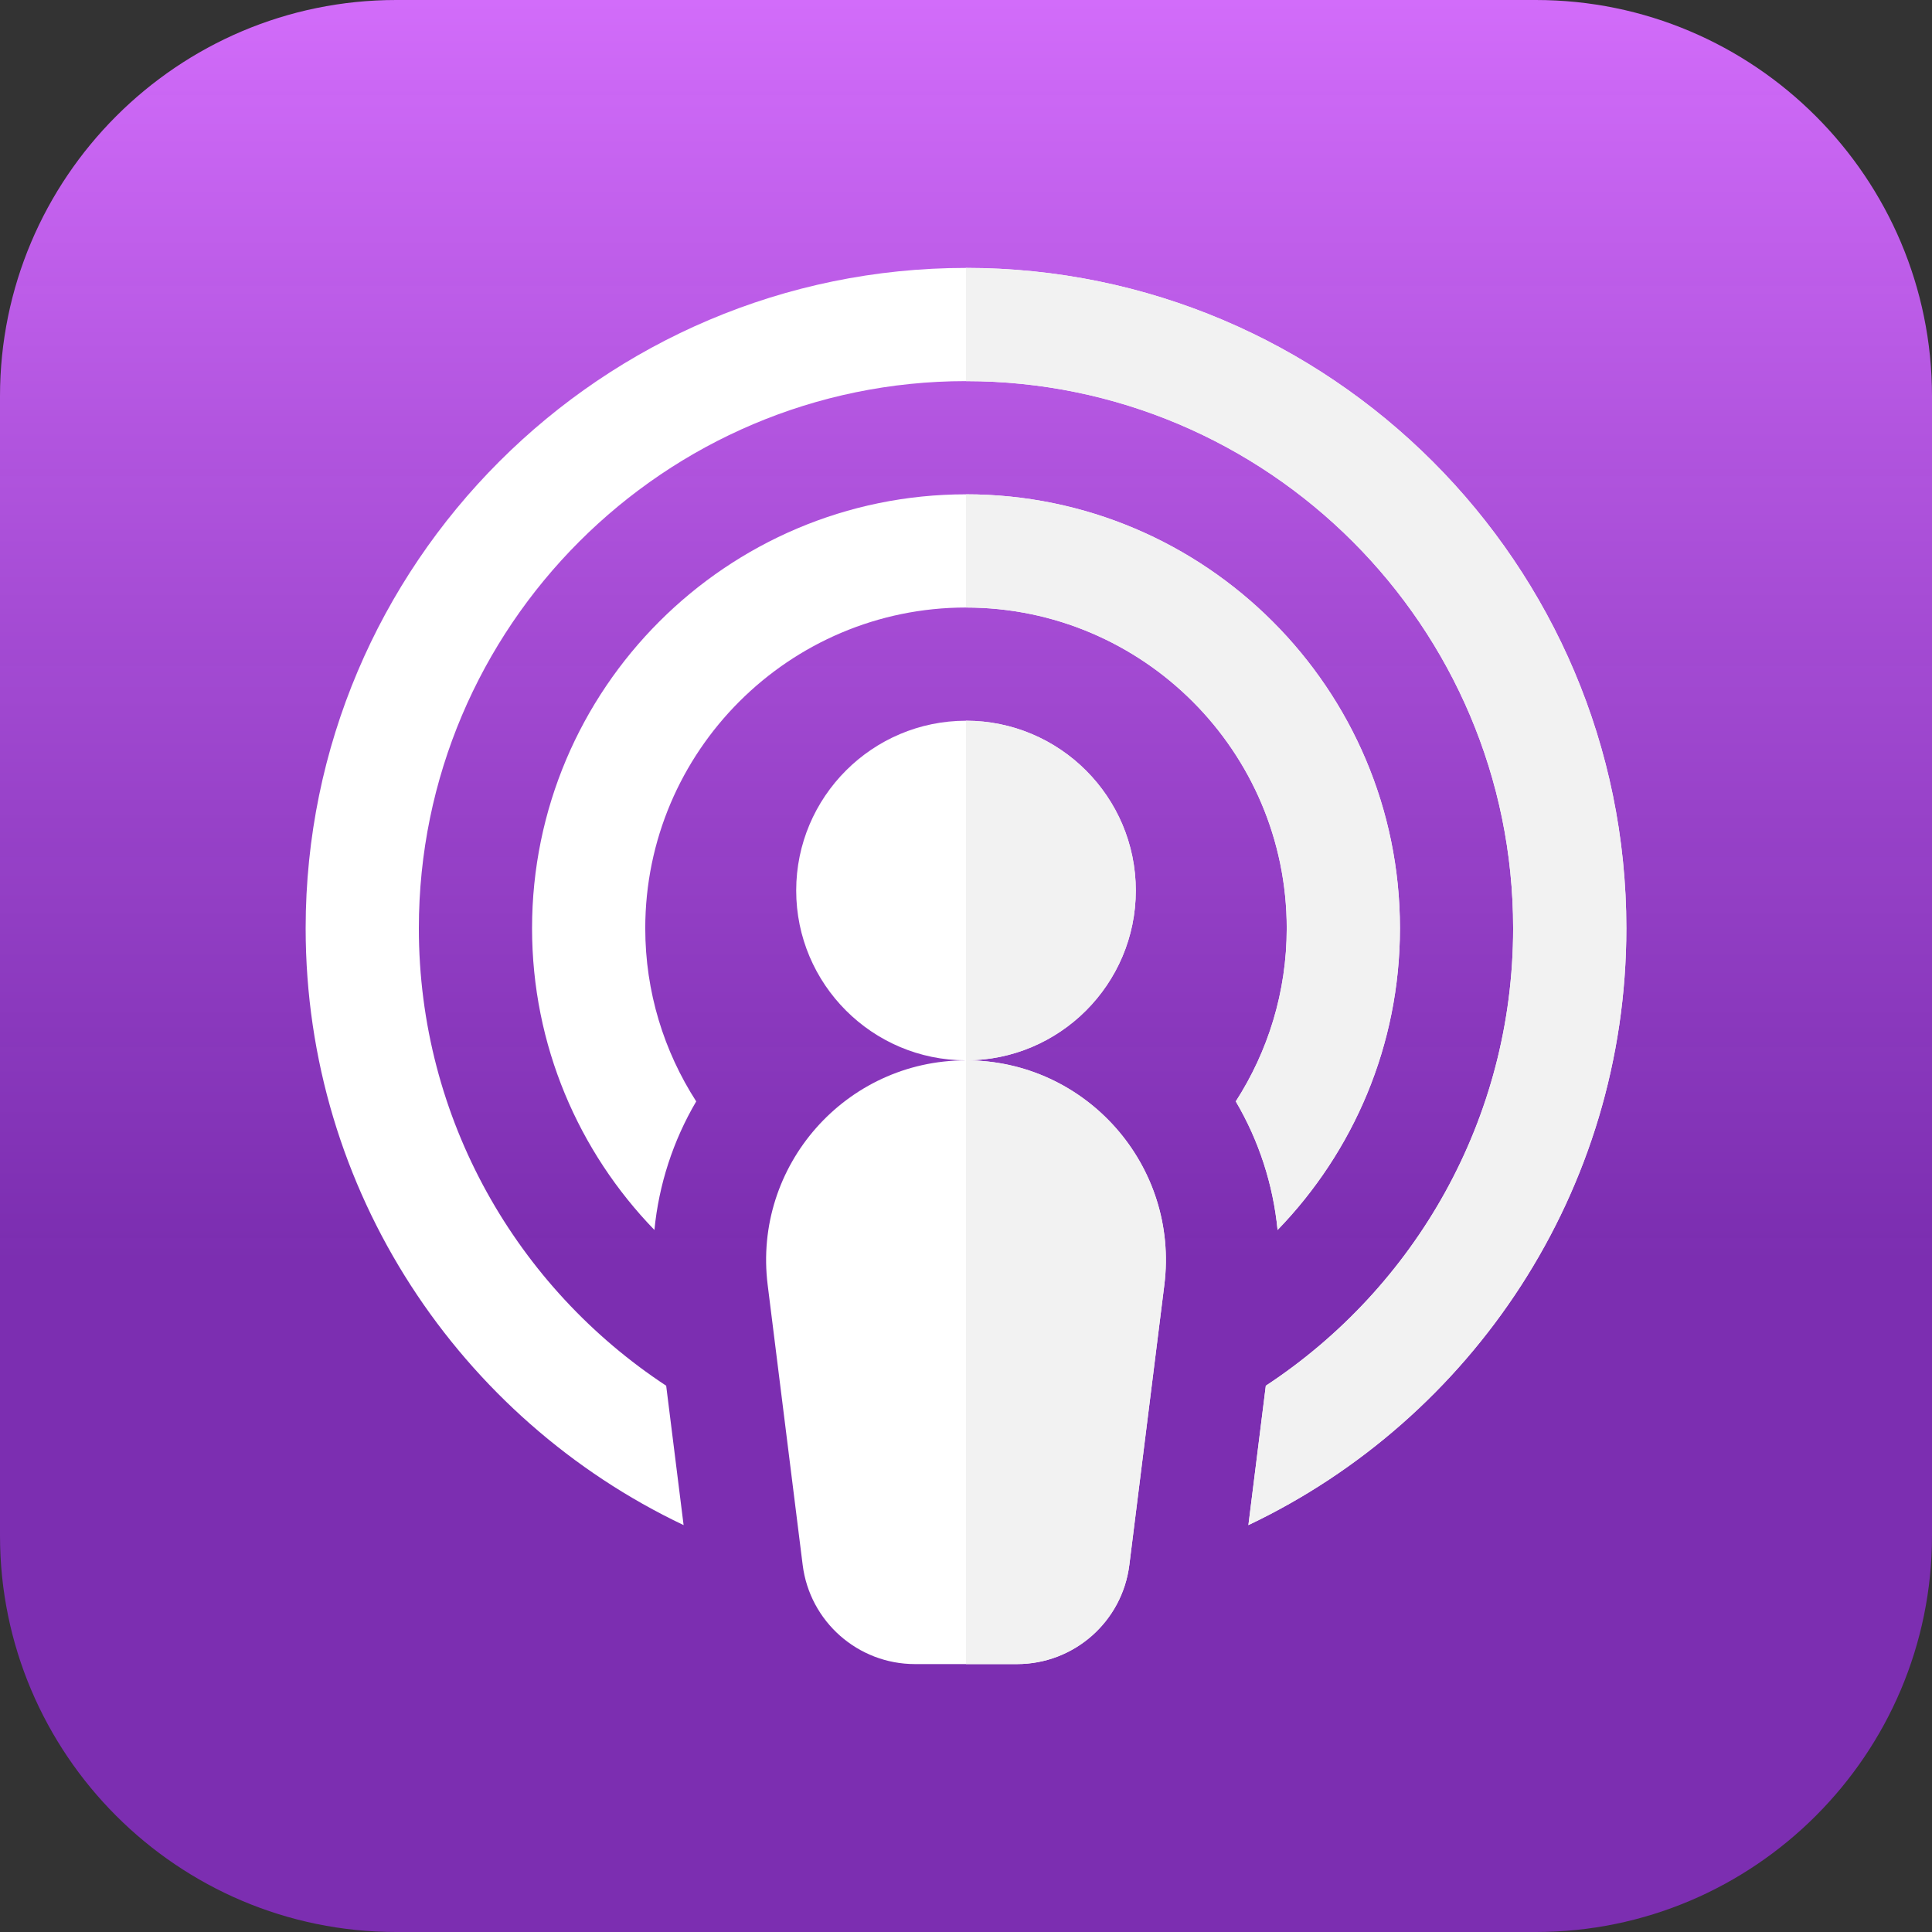
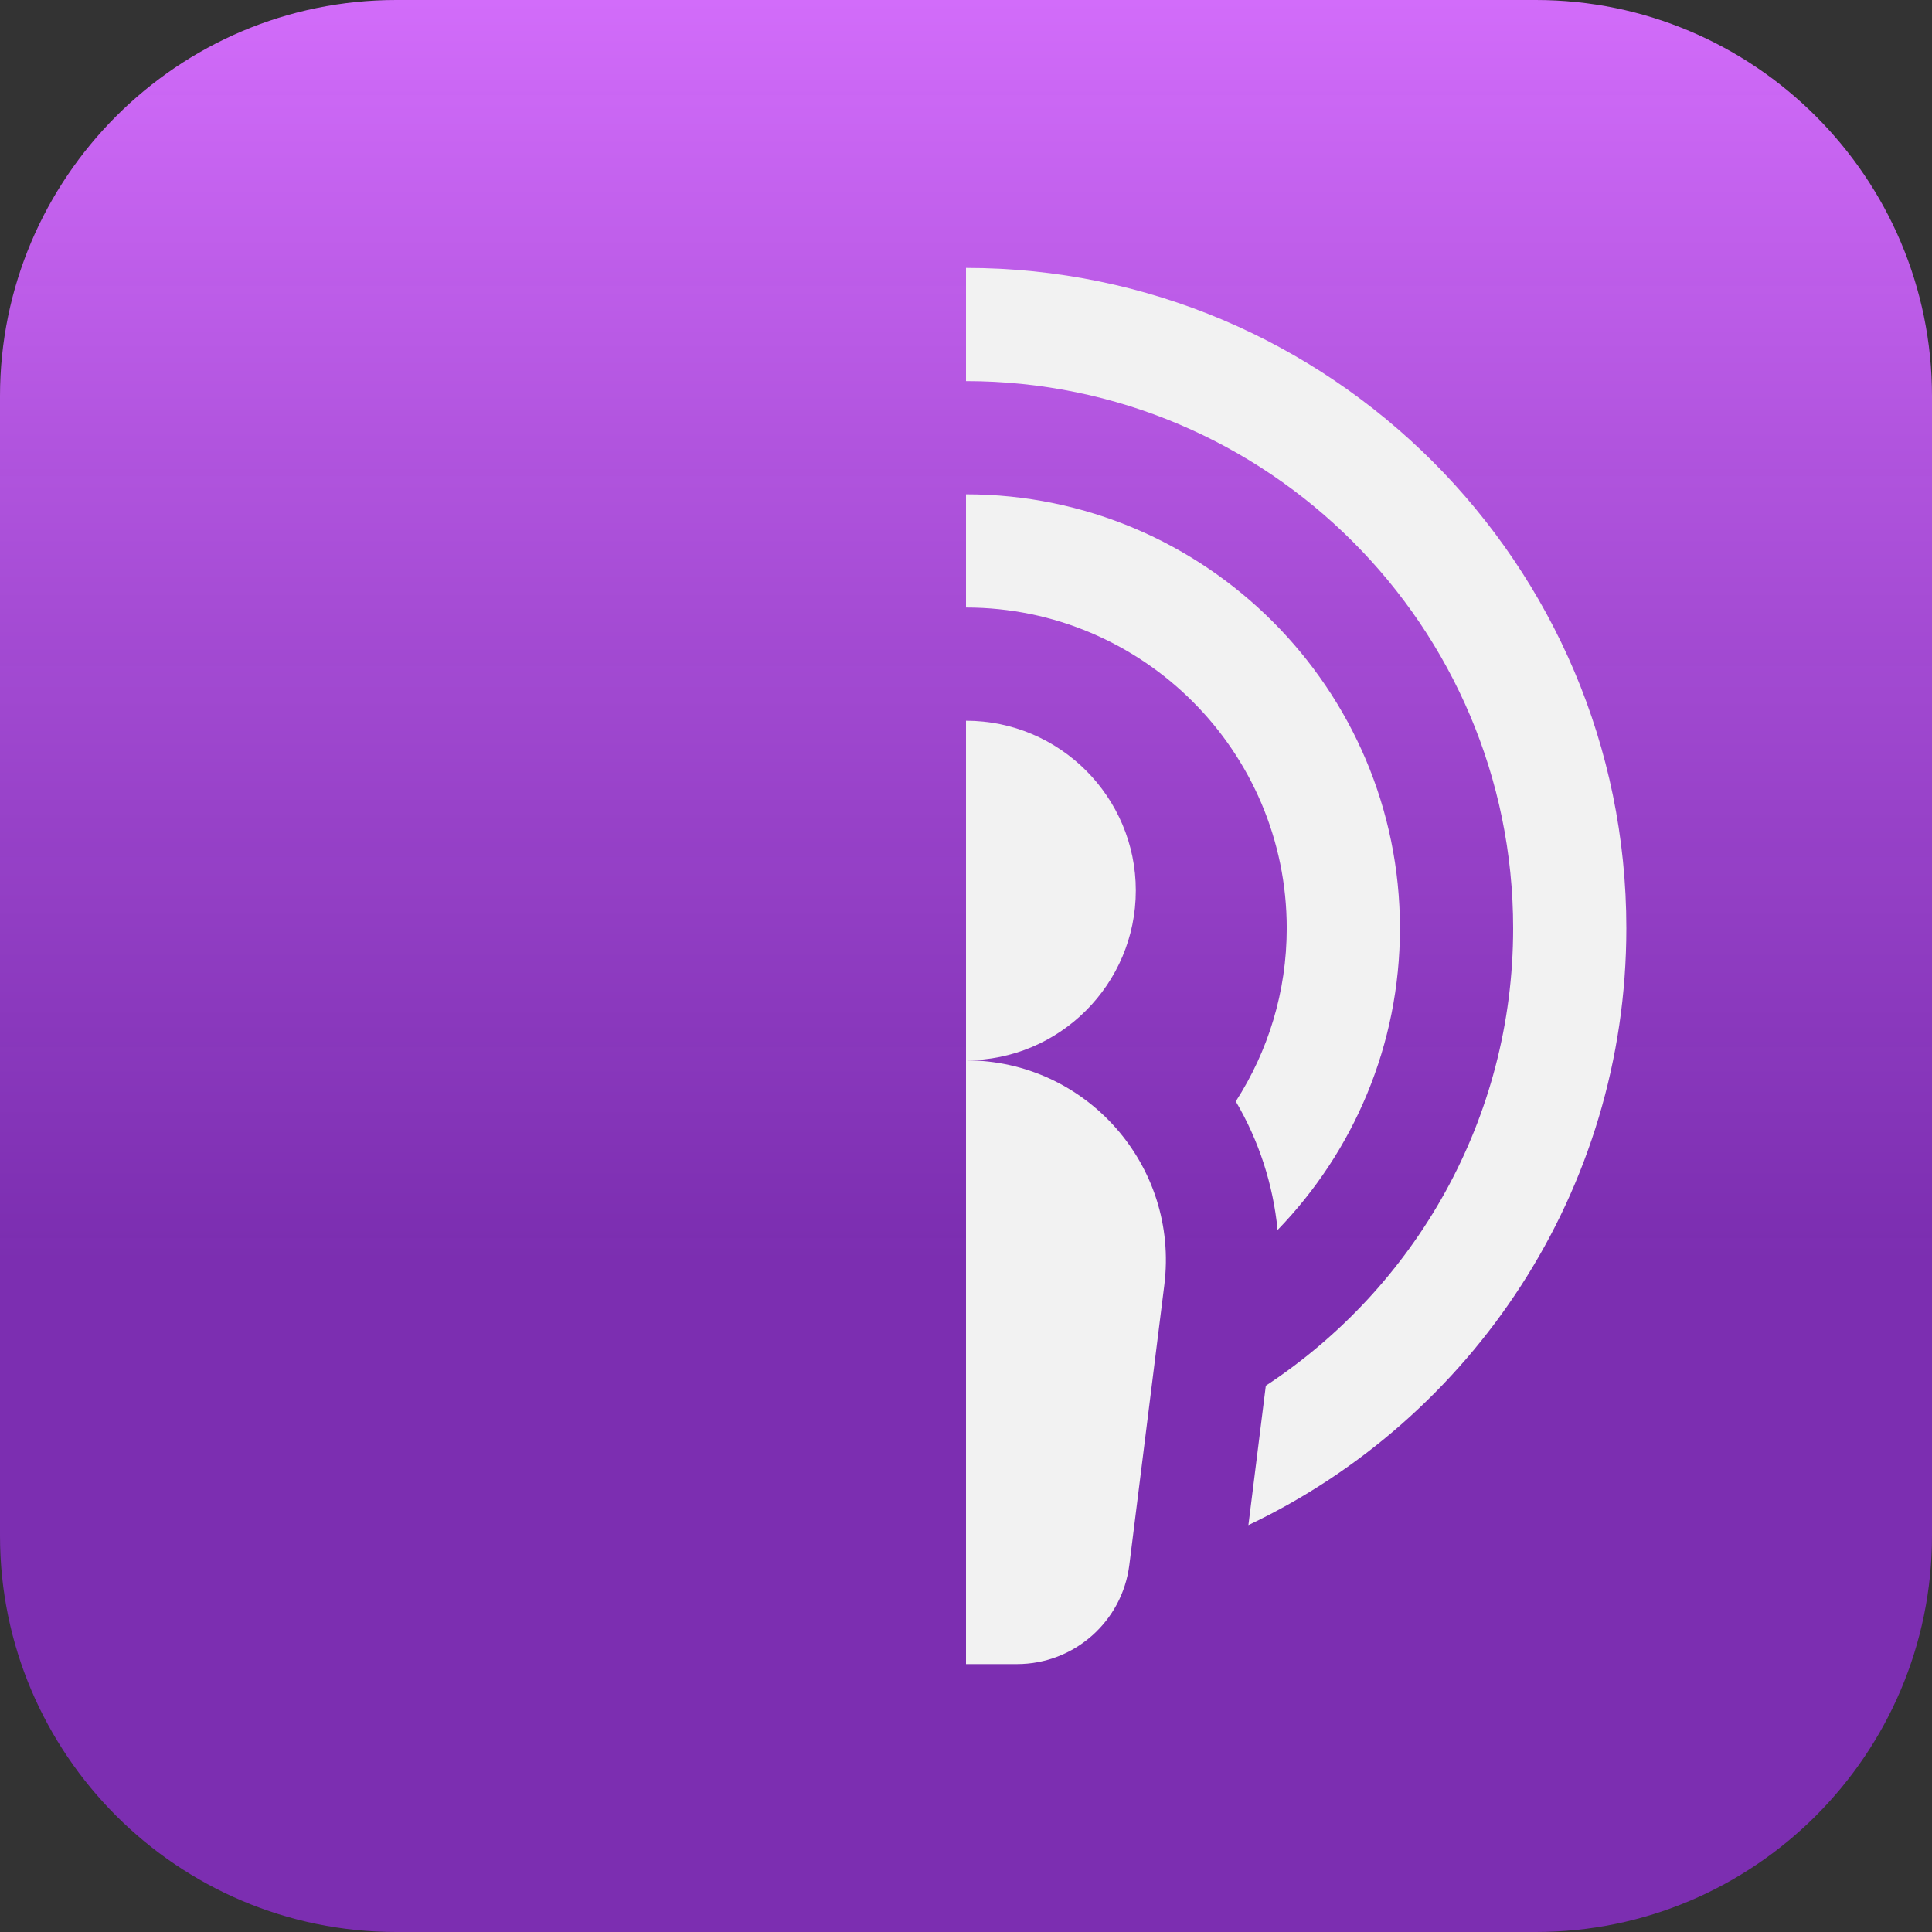
<svg xmlns="http://www.w3.org/2000/svg" width="512" height="512" viewBox="0 0 512 512" fill="none">
  <rect x="0" y="0" width="512" height="512" fill="#333333" stroke="none" />
  <g clip-path="url(#clip0_8_3539)">
    <path d="M407 512H105C47.103 512 0 464.897 0 407V105C0 47.103 47.103 0 105 0H407C464.897 0 512 47.103 512 105V407C512 464.897 464.897 512 407 512Z" fill="url(#paint0_linear_8_3539)" />
-     <path d="M308.558 340.537L299.285 414.722C297.408 429.734 284.646 441 269.517 441H242.484C227.354 441 214.592 429.734 212.716 414.721L203.443 340.536C199.49 308.923 224.14 281 256 281C231.187 281 211 260.813 211 236C211 211.187 231.187 191 256 191C280.813 191 301 211.187 301 236C301 260.813 280.813 281 256 281C287.86 281 312.51 308.923 308.558 340.537ZM256 161C209.131 161 171 199.131 171 246C171 262.893 175.974 278.637 184.505 291.883C178.378 302.299 174.598 313.927 173.429 325.955C153.368 305.245 141 277.042 141 246C141 182.589 192.589 131 256 131C319.411 131 371 182.589 371 246C371 277.042 358.632 305.245 338.572 325.956C337.403 313.928 333.623 302.3 327.496 291.884C336.026 278.637 341 262.893 341 246C341 199.131 302.869 161 256 161ZM330.838 404.168L335.455 367.23C374.901 341.289 401 296.639 401 246C401 166.047 335.953 101 256 101C176.047 101 111 166.047 111 246C111 296.639 137.099 341.289 176.545 367.23L181.162 404.168C122.004 376.063 81 315.734 81 246C81 149.505 159.505 71 256 71C352.495 71 431 149.505 431 246C431 315.734 389.996 376.063 330.838 404.168Z" fill="white" />
    <path d="M256 281V441H269.517C284.647 441 297.409 429.734 299.285 414.721L308.558 340.536C312.51 308.923 287.86 281 256 281ZM301 236C301 211.187 280.813 191 256 191V281C280.813 281 301 260.813 301 236Z" fill="#F2F2F2" />
    <path d="M256 71V101C335.953 101 401 166.047 401 246C401 296.639 374.901 341.289 335.455 367.23L330.838 404.168C389.996 376.063 431 315.734 431 246C431 149.505 352.495 71 256 71Z" fill="#F2F2F2" />
    <path d="M338.572 325.956C358.632 305.245 371 277.042 371 246C371 182.589 319.411 131 256 131V161C302.869 161 341 199.131 341 246C341 262.893 336.026 278.637 327.495 291.883C333.623 302.299 337.403 313.928 338.572 325.956Z" fill="#F2F2F2" />
  </g>
  <defs>
    <linearGradient id="paint0_linear_8_3539" x1="256" y1="0" x2="256" y2="334.614" gradientUnits="userSpaceOnUse">
      <stop stop-color="#D26CFA" />
      <stop offset="1" stop-color="#862DC3" stop-opacity="0.87" />
    </linearGradient>
    <clipPath id="clip0_8_3539">
      <rect width="512" height="512" fill="white" />
    </clipPath>
  </defs>
</svg>